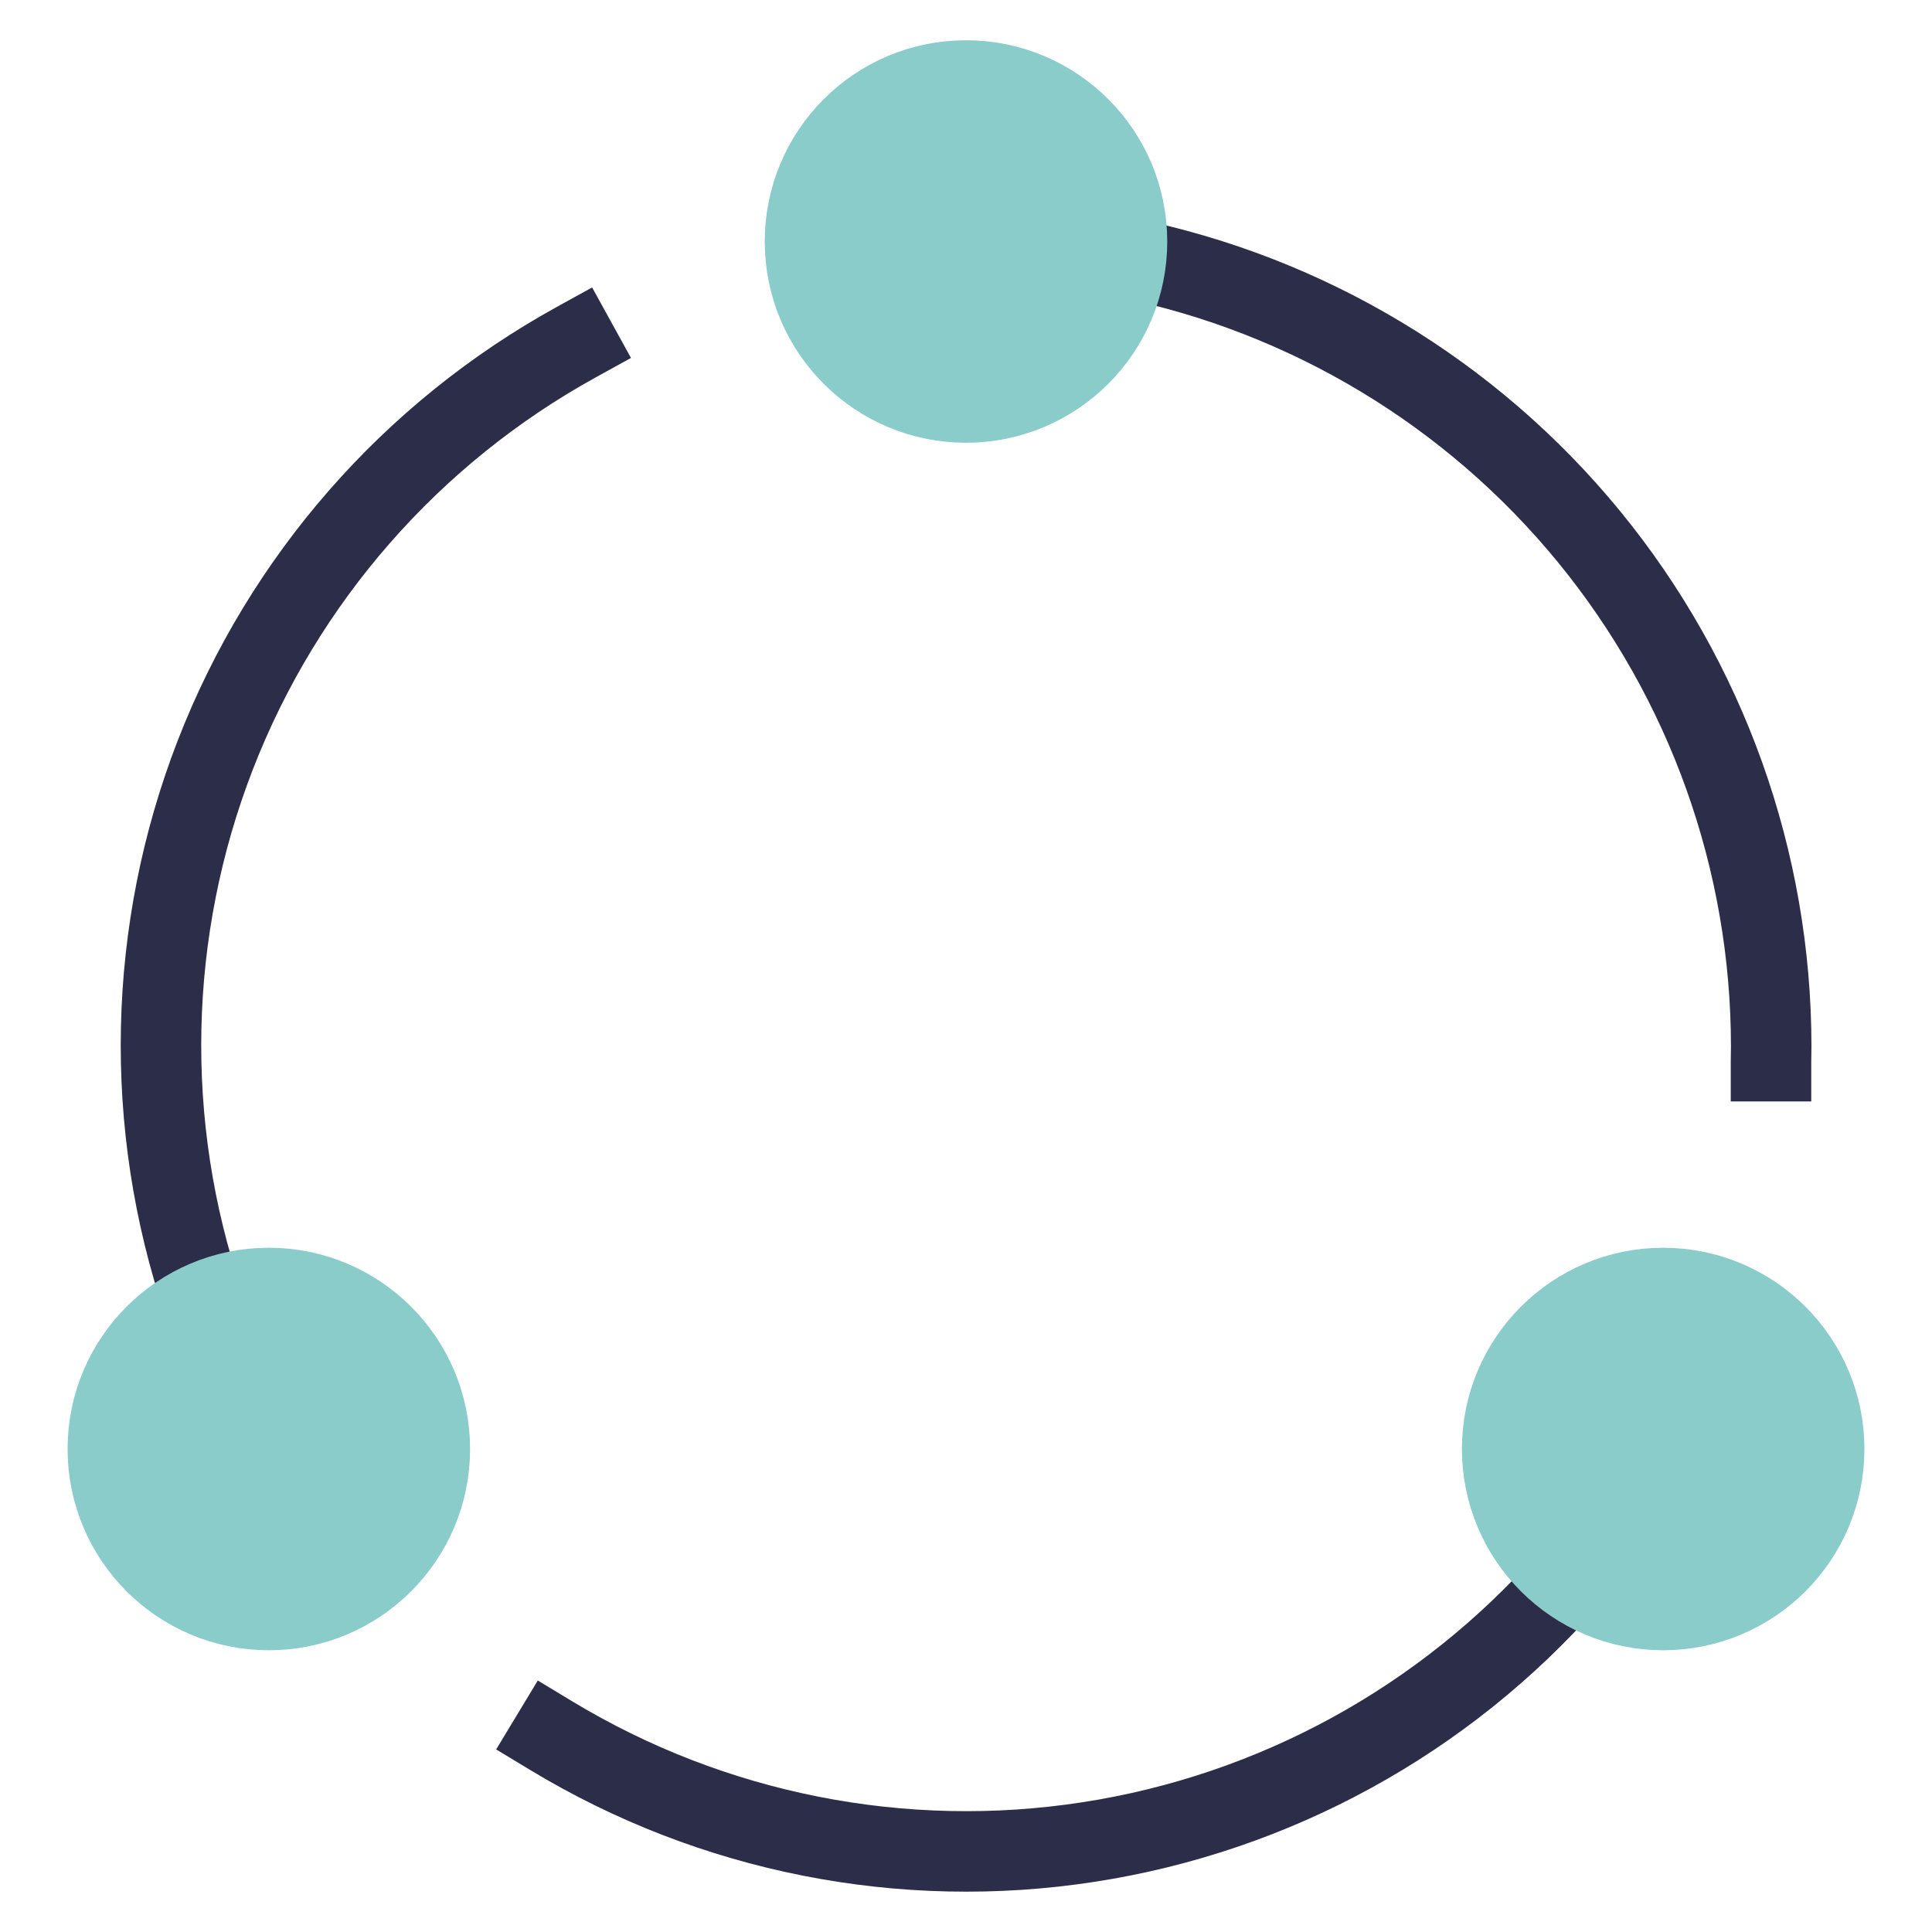
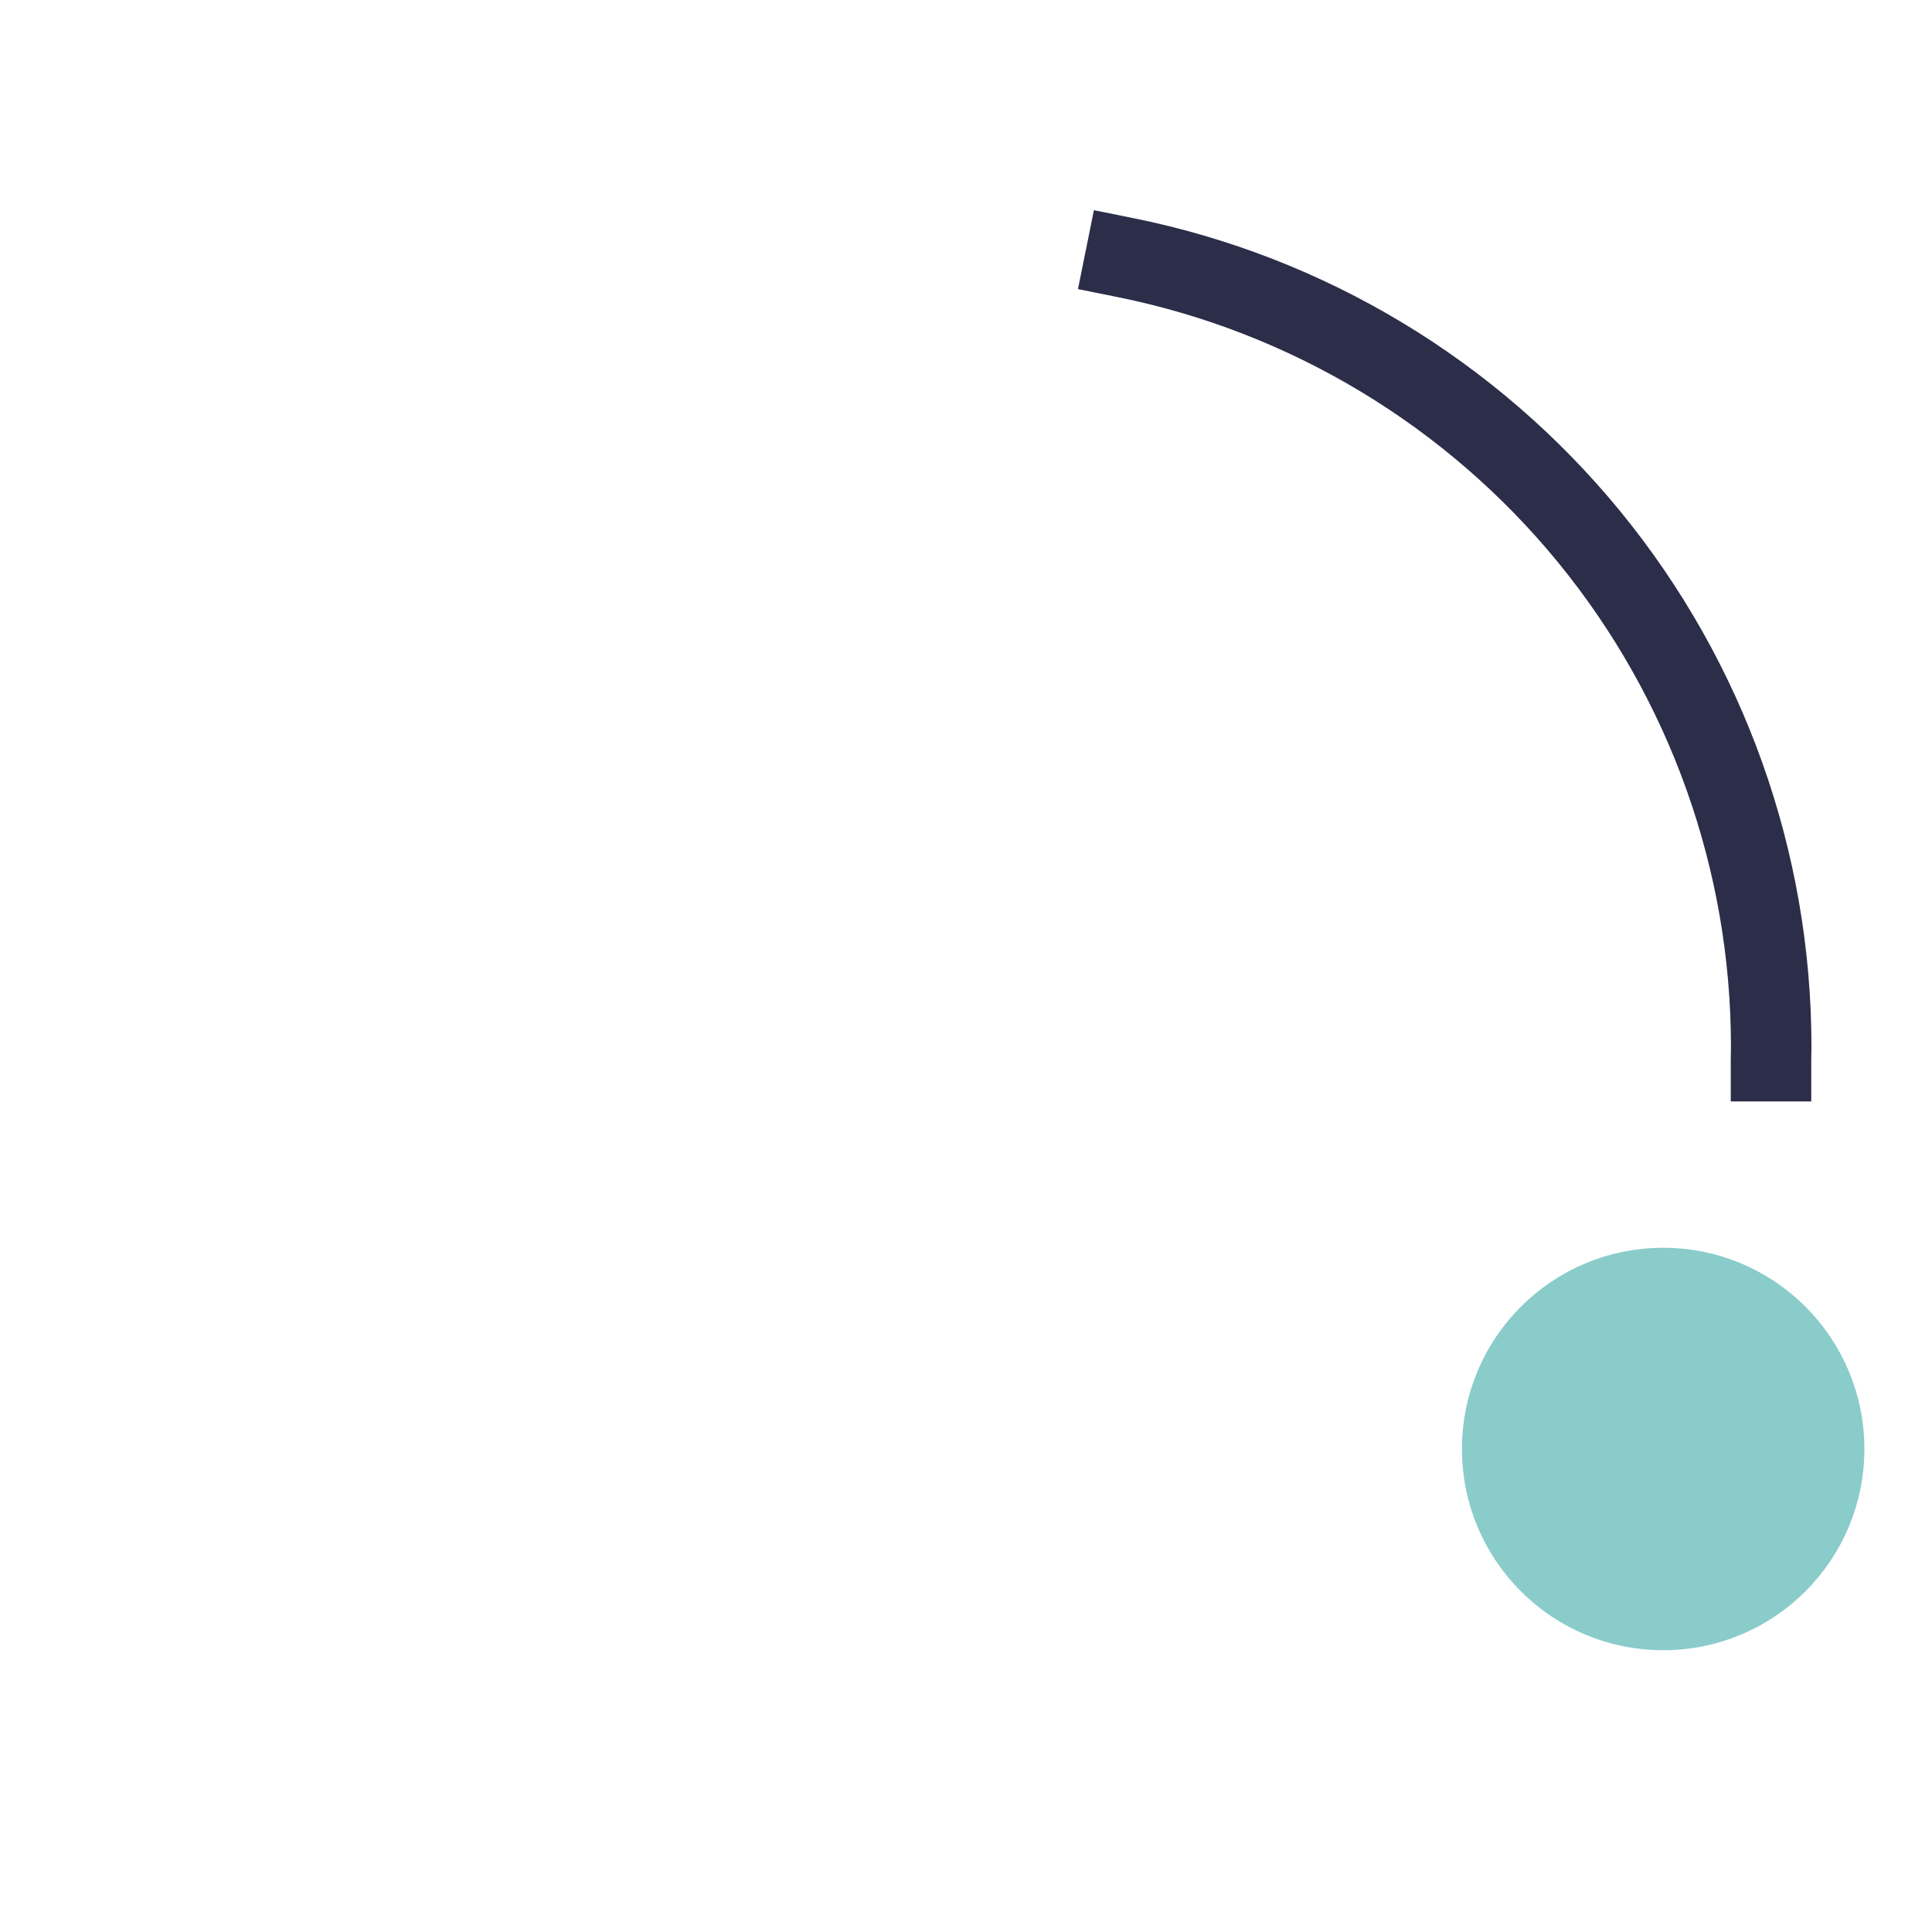
<svg xmlns="http://www.w3.org/2000/svg" width="48" height="48" viewBox="0 0 48 48" fill="none">
-   <path d="M14.318 8.5C10.219 10.759 7.045 14.388 5.351 18.752C3.658 23.115 3.552 27.935 5.053 32.368" stroke="#2C2D49" stroke-width="2" stroke-miterlimit="10" stroke-linecap="square" />
-   <path d="M6.679 40C8.888 40 10.679 38.209 10.679 36C10.679 33.791 8.888 32 6.679 32C4.47 32 2.679 33.791 2.679 36C2.679 38.209 4.47 40 6.679 40Z" fill="#89CCCA" stroke="#89CCCA" stroke-width="2" stroke-miterlimit="10" stroke-linecap="square" />
-   <path d="M38.981 39.219C35.896 42.733 31.672 45.05 27.05 45.764C22.428 46.479 17.703 45.544 13.7 43.125" stroke="#2C2D49" stroke-width="2" stroke-miterlimit="10" stroke-linecap="square" />
  <path d="M44 26.365C44 26.244 44.005 26.122 44.005 26C44.004 21.383 42.405 16.909 39.481 13.336C36.556 9.764 32.486 7.313 27.96 6.4" stroke="#2C2D49" stroke-width="2" stroke-miterlimit="10" stroke-linecap="square" />
  <path d="M41.321 40C43.53 40 45.321 38.209 45.321 36C45.321 33.791 43.53 32 41.321 32C39.112 32 37.321 33.791 37.321 36C37.321 38.209 39.112 40 41.321 40Z" fill="#89CCCA" stroke="#89CCCA" stroke-width="2" stroke-miterlimit="10" stroke-linecap="square" />
-   <path d="M24 10C26.209 10 28 8.209 28 6C28 3.791 26.209 2 24 2C21.791 2 20 3.791 20 6C20 8.209 21.791 10 24 10Z" fill="#89CCCA" stroke="#89CCCA" stroke-width="2" stroke-miterlimit="10" stroke-linecap="square" />
</svg>